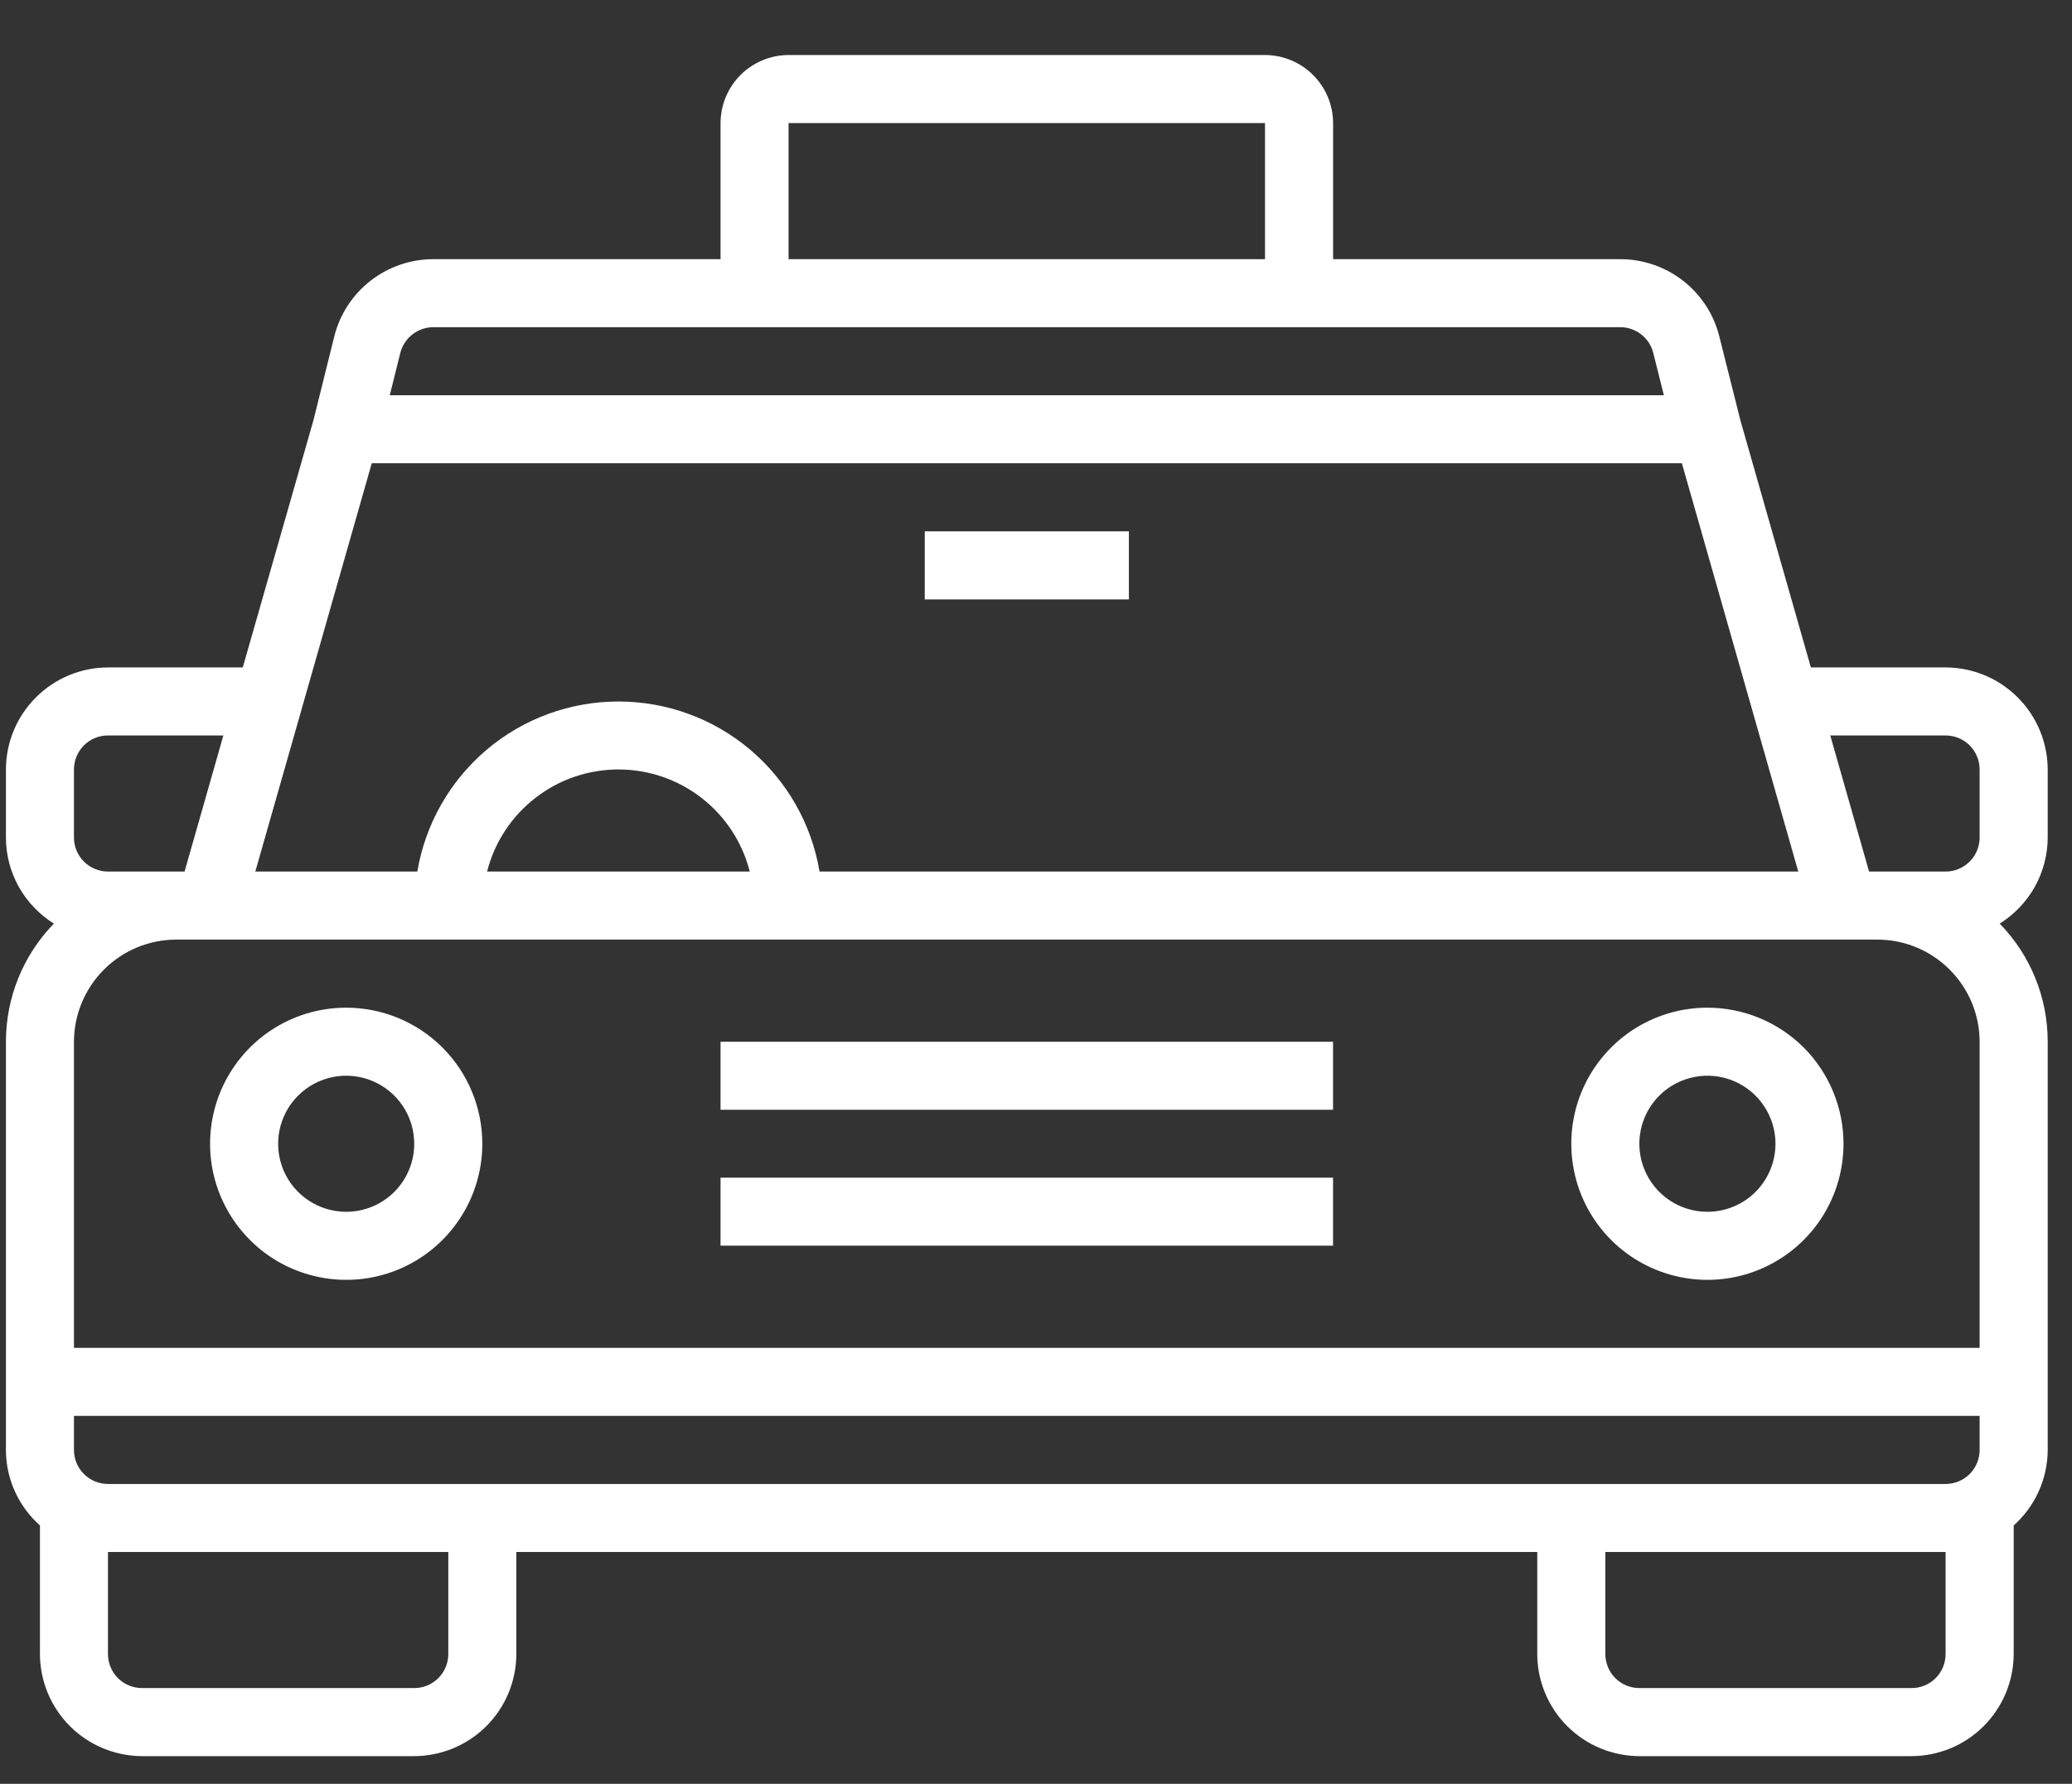
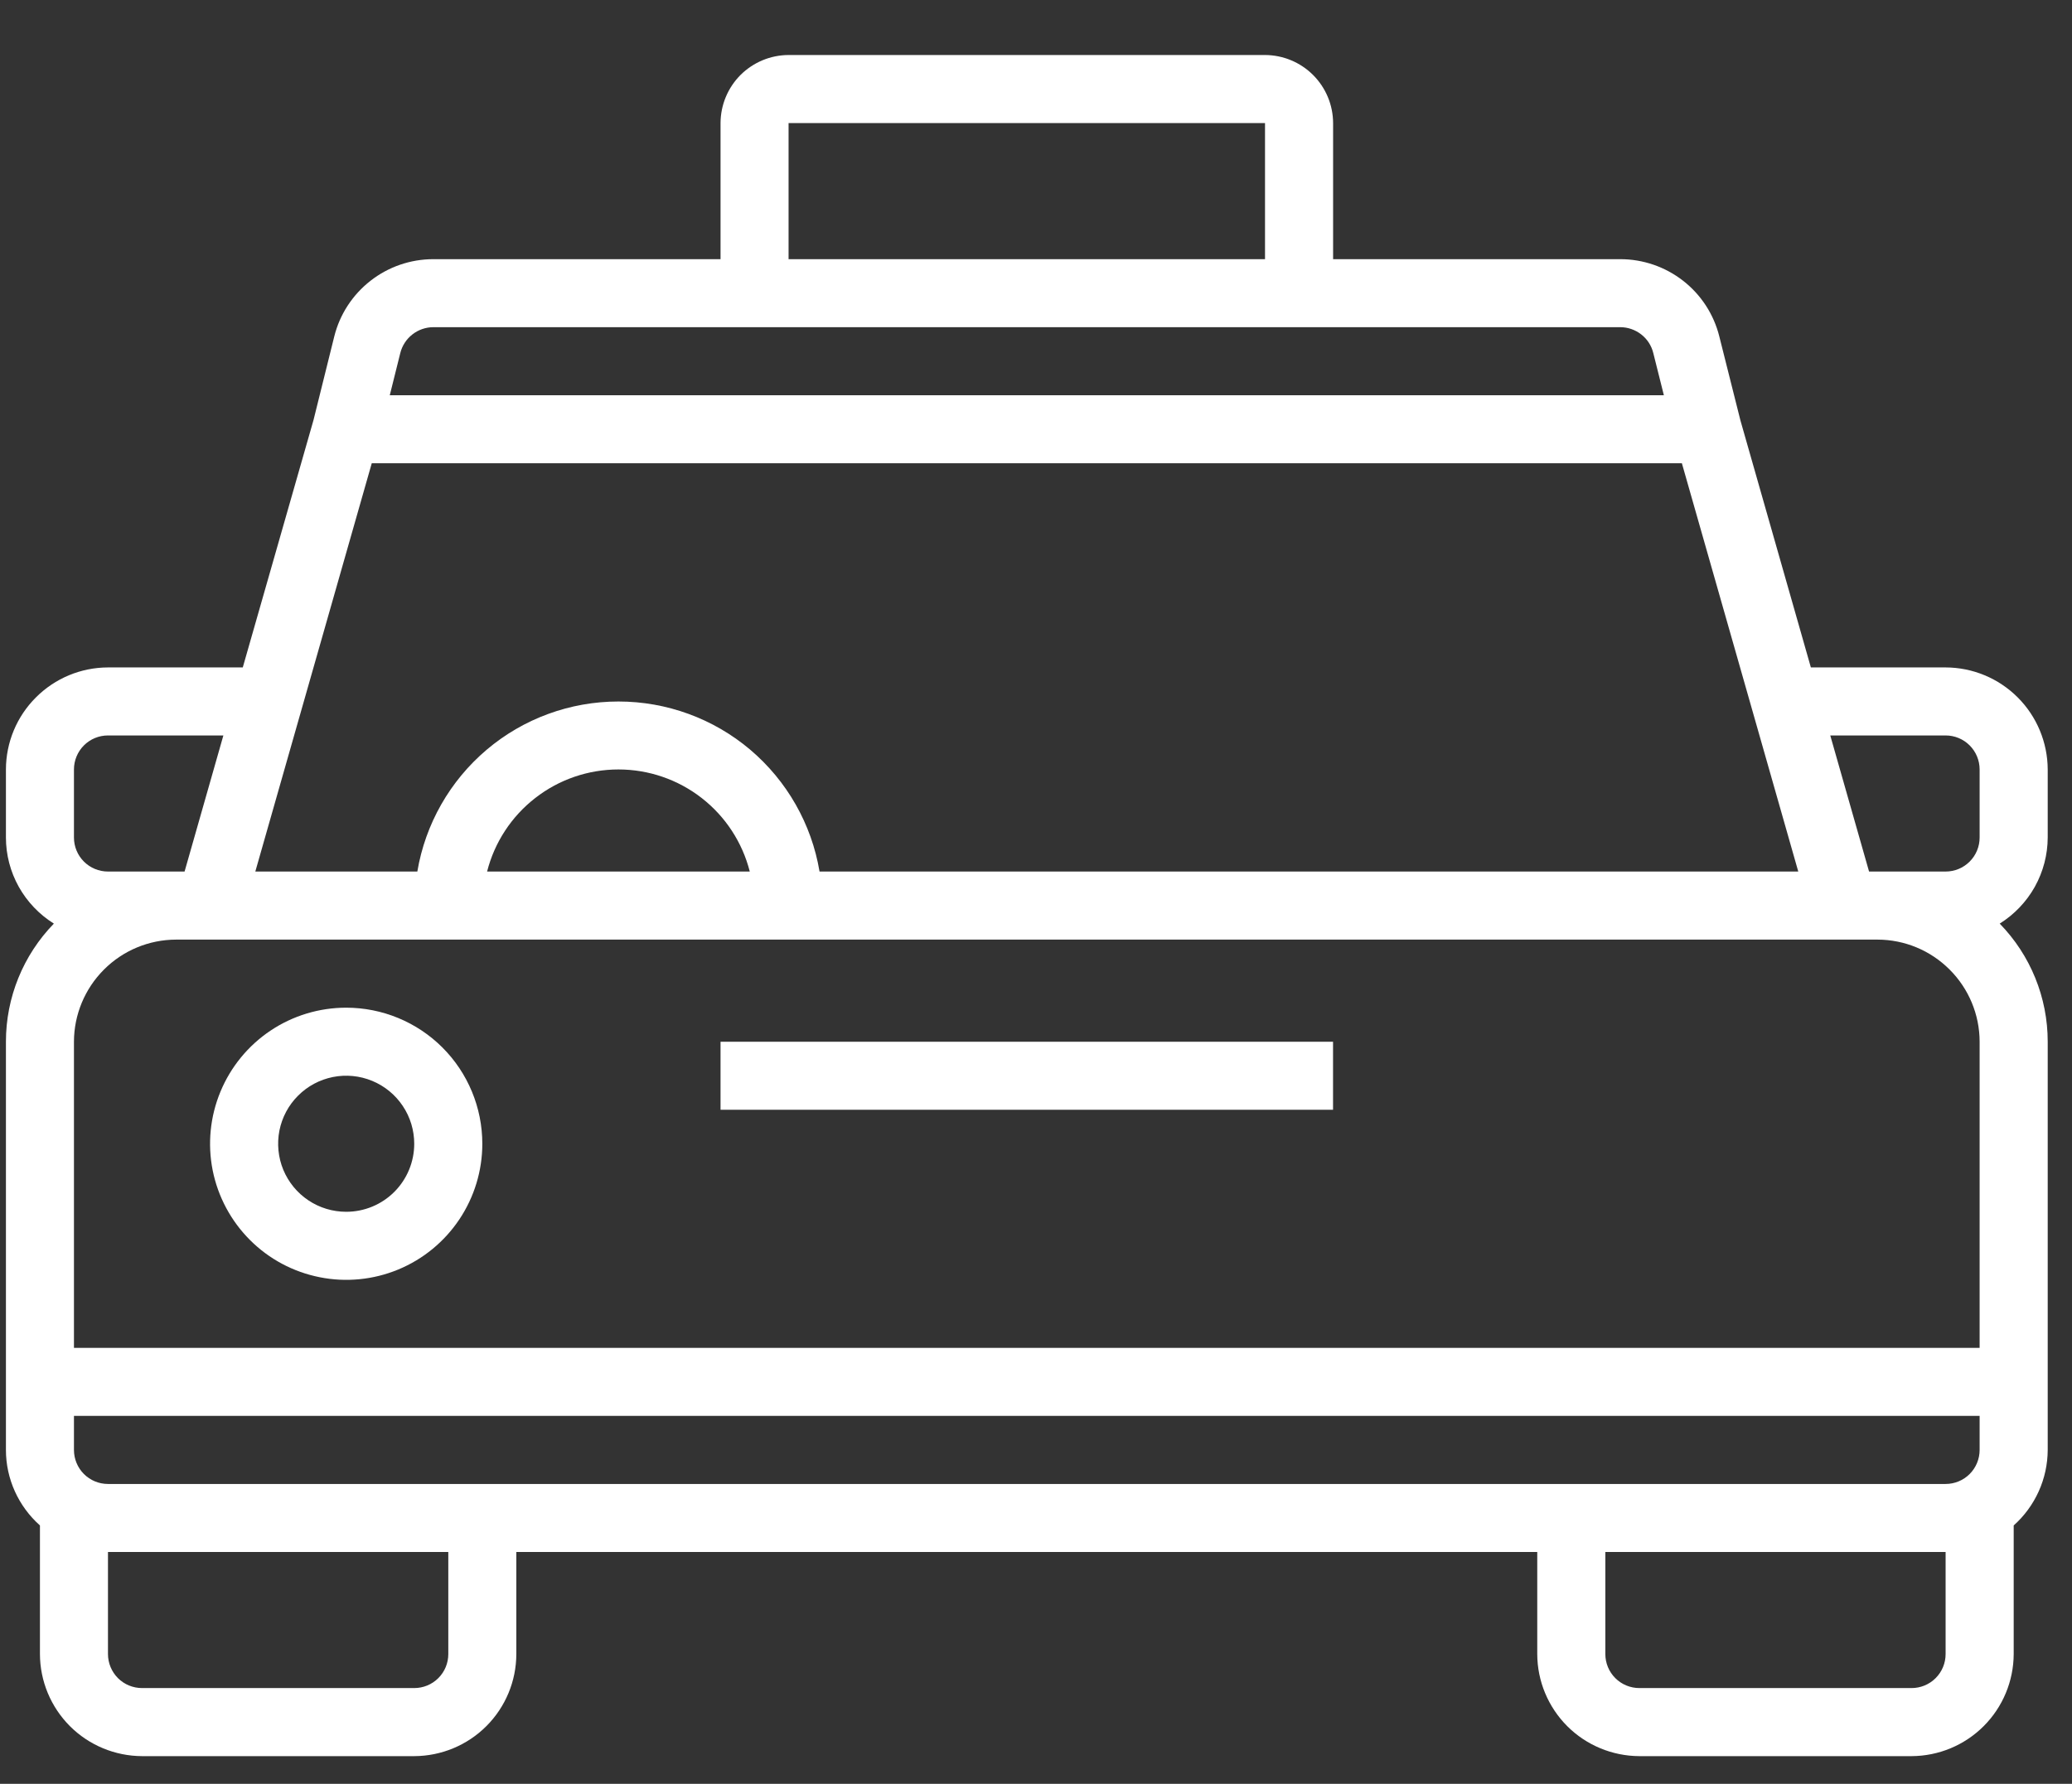
<svg xmlns="http://www.w3.org/2000/svg" width="36" height="31" viewBox="0 0 36 31" fill="none">
  <rect x="0" y="0" width="36" height="31" fill="#333333" stroke="none" />
  <path d="M6.015 17.512C5.547 17.512 5.09 17.65 4.701 17.91C4.312 18.17 4.009 18.54 3.83 18.972C3.651 19.404 3.604 19.879 3.695 20.338C3.787 20.797 4.012 21.218 4.343 21.549C4.673 21.88 5.095 22.105 5.554 22.196C6.012 22.288 6.488 22.241 6.92 22.062C7.352 21.883 7.721 21.58 7.981 21.191C8.241 20.802 8.38 20.345 8.38 19.877C8.38 19.25 8.131 18.648 7.687 18.204C7.244 17.761 6.642 17.512 6.015 17.512ZM6.015 21.059C5.781 21.059 5.552 20.99 5.358 20.86C5.163 20.73 5.012 20.545 4.922 20.329C4.833 20.113 4.81 19.875 4.855 19.646C4.901 19.417 5.013 19.206 5.179 19.041C5.344 18.875 5.555 18.763 5.784 18.717C6.014 18.671 6.251 18.695 6.467 18.784C6.684 18.874 6.868 19.025 6.998 19.22C7.128 19.414 7.197 19.643 7.197 19.877C7.197 20.19 7.073 20.491 6.851 20.713C6.629 20.935 6.329 21.059 6.015 21.059Z" fill="white" />
-   <path d="M29.665 17.512C29.198 17.512 28.74 17.65 28.351 17.91C27.962 18.17 27.659 18.54 27.48 18.972C27.301 19.404 27.255 19.879 27.346 20.338C27.437 20.797 27.662 21.218 27.993 21.549C28.324 21.88 28.745 22.105 29.204 22.196C29.663 22.288 30.138 22.241 30.57 22.062C31.003 21.883 31.372 21.58 31.632 21.191C31.892 20.802 32.03 20.345 32.03 19.877C32.03 19.25 31.781 18.648 31.338 18.204C30.894 17.761 30.293 17.512 29.665 17.512ZM29.665 21.059C29.431 21.059 29.203 20.99 29.008 20.86C28.814 20.73 28.662 20.545 28.573 20.329C28.483 20.113 28.46 19.875 28.506 19.646C28.551 19.417 28.664 19.206 28.829 19.041C28.994 18.875 29.205 18.763 29.435 18.717C29.664 18.671 29.902 18.695 30.118 18.784C30.334 18.874 30.519 19.025 30.648 19.22C30.779 19.414 30.848 19.643 30.848 19.877C30.848 20.19 30.723 20.491 30.502 20.713C30.28 20.935 29.979 21.059 29.665 21.059Z" fill="white" />
-   <path d="M12.519 20.466H23.161V21.648H12.519V20.466Z" fill="white" />
  <path d="M12.519 18.104H23.161V19.286H12.519V18.104Z" fill="white" />
-   <path d="M16.067 9.234H19.614V10.417H16.067V9.234Z" fill="white" />
  <path d="M35.578 14.555V13.372C35.576 12.902 35.389 12.452 35.057 12.12C34.724 11.787 34.274 11.6 33.804 11.599H31.463L30.239 7.306L29.872 5.846C29.776 5.462 29.555 5.122 29.243 4.879C28.931 4.636 28.547 4.504 28.152 4.504H23.162V2.139C23.161 1.825 23.036 1.525 22.814 1.303C22.593 1.082 22.292 0.957 21.979 0.956H13.701C13.388 0.957 13.088 1.082 12.866 1.303C12.645 1.525 12.52 1.825 12.519 2.139V4.504H7.529C7.133 4.504 6.749 4.636 6.438 4.879C6.126 5.122 5.904 5.462 5.808 5.846L5.447 7.3L4.218 11.599H1.876C1.406 11.6 0.956 11.787 0.624 12.12C0.291 12.452 0.104 12.902 0.103 13.372V14.555C0.103 14.854 0.18 15.149 0.326 15.411C0.472 15.672 0.682 15.892 0.936 16.051C0.402 16.6 0.103 17.336 0.103 18.102V25.198C0.103 25.446 0.156 25.691 0.258 25.917C0.36 26.143 0.509 26.345 0.694 26.51V28.745C0.695 29.215 0.883 29.665 1.215 29.998C1.547 30.33 1.998 30.517 2.468 30.519H7.198C7.668 30.517 8.118 30.33 8.45 29.998C8.783 29.665 8.97 29.215 8.971 28.745V26.971H26.709V28.745C26.71 29.215 26.898 29.665 27.23 29.998C27.562 30.33 28.013 30.517 28.483 30.519H33.213C33.683 30.517 34.133 30.33 34.465 29.998C34.798 29.665 34.985 29.215 34.987 28.745V26.51C35.172 26.345 35.32 26.143 35.422 25.917C35.524 25.691 35.577 25.446 35.578 25.198V18.102C35.578 17.336 35.279 16.6 34.744 16.051C34.998 15.892 35.208 15.672 35.354 15.411C35.5 15.149 35.577 14.854 35.578 14.555ZM13.701 2.139H21.979V4.504H13.701V2.139ZM6.955 6.135C6.987 6.007 7.061 5.893 7.165 5.812C7.268 5.731 7.397 5.686 7.529 5.686H28.152C28.284 5.686 28.412 5.731 28.516 5.812C28.62 5.893 28.694 6.007 28.725 6.135L28.909 6.869H6.772L6.955 6.135ZM6.459 8.051H29.222L31.244 15.146H14.239C14.101 14.32 13.673 13.57 13.034 13.028C12.394 12.487 11.583 12.191 10.745 12.191C9.907 12.191 9.096 12.487 8.457 13.028C7.817 13.57 7.39 14.32 7.251 15.146H4.436L6.459 8.051ZM13.027 15.146H8.463C8.592 14.639 8.886 14.189 9.3 13.868C9.713 13.546 10.222 13.372 10.745 13.372C11.269 13.372 11.777 13.546 12.191 13.868C12.604 14.189 12.898 14.639 13.027 15.146ZM1.285 13.372C1.285 13.216 1.347 13.065 1.458 12.954C1.569 12.843 1.719 12.781 1.876 12.781H3.881L3.207 15.146H1.876C1.719 15.146 1.569 15.084 1.458 14.973C1.347 14.862 1.285 14.712 1.285 14.555V13.372ZM7.789 28.745C7.789 28.902 7.727 29.052 7.616 29.163C7.505 29.274 7.354 29.336 7.198 29.336H2.468C2.311 29.336 2.16 29.274 2.049 29.163C1.939 29.052 1.876 28.902 1.876 28.745V26.971H7.789V28.745ZM33.804 28.745C33.804 28.902 33.742 29.052 33.631 29.163C33.52 29.274 33.37 29.336 33.213 29.336H28.483C28.326 29.336 28.176 29.274 28.065 29.163C27.954 29.052 27.892 28.902 27.892 28.745V26.971H33.804V28.745ZM34.395 25.198C34.395 25.354 34.333 25.505 34.222 25.616C34.111 25.727 33.961 25.789 33.804 25.789H1.876C1.719 25.789 1.569 25.727 1.458 25.616C1.347 25.505 1.285 25.354 1.285 25.198V24.606H34.395V25.198ZM34.395 23.424H1.285V18.102C1.286 17.633 1.474 17.182 1.806 16.85C2.138 16.517 2.589 16.33 3.059 16.329H32.622C33.092 16.33 33.542 16.517 33.874 16.85C34.207 17.182 34.394 17.633 34.395 18.102V23.424ZM34.395 14.555C34.395 14.712 34.333 14.862 34.222 14.973C34.111 15.084 33.961 15.146 33.804 15.146H32.474L31.8 12.781H33.804C33.961 12.781 34.111 12.843 34.222 12.954C34.333 13.065 34.395 13.216 34.395 13.372V14.555Z" fill="white" />
</svg>